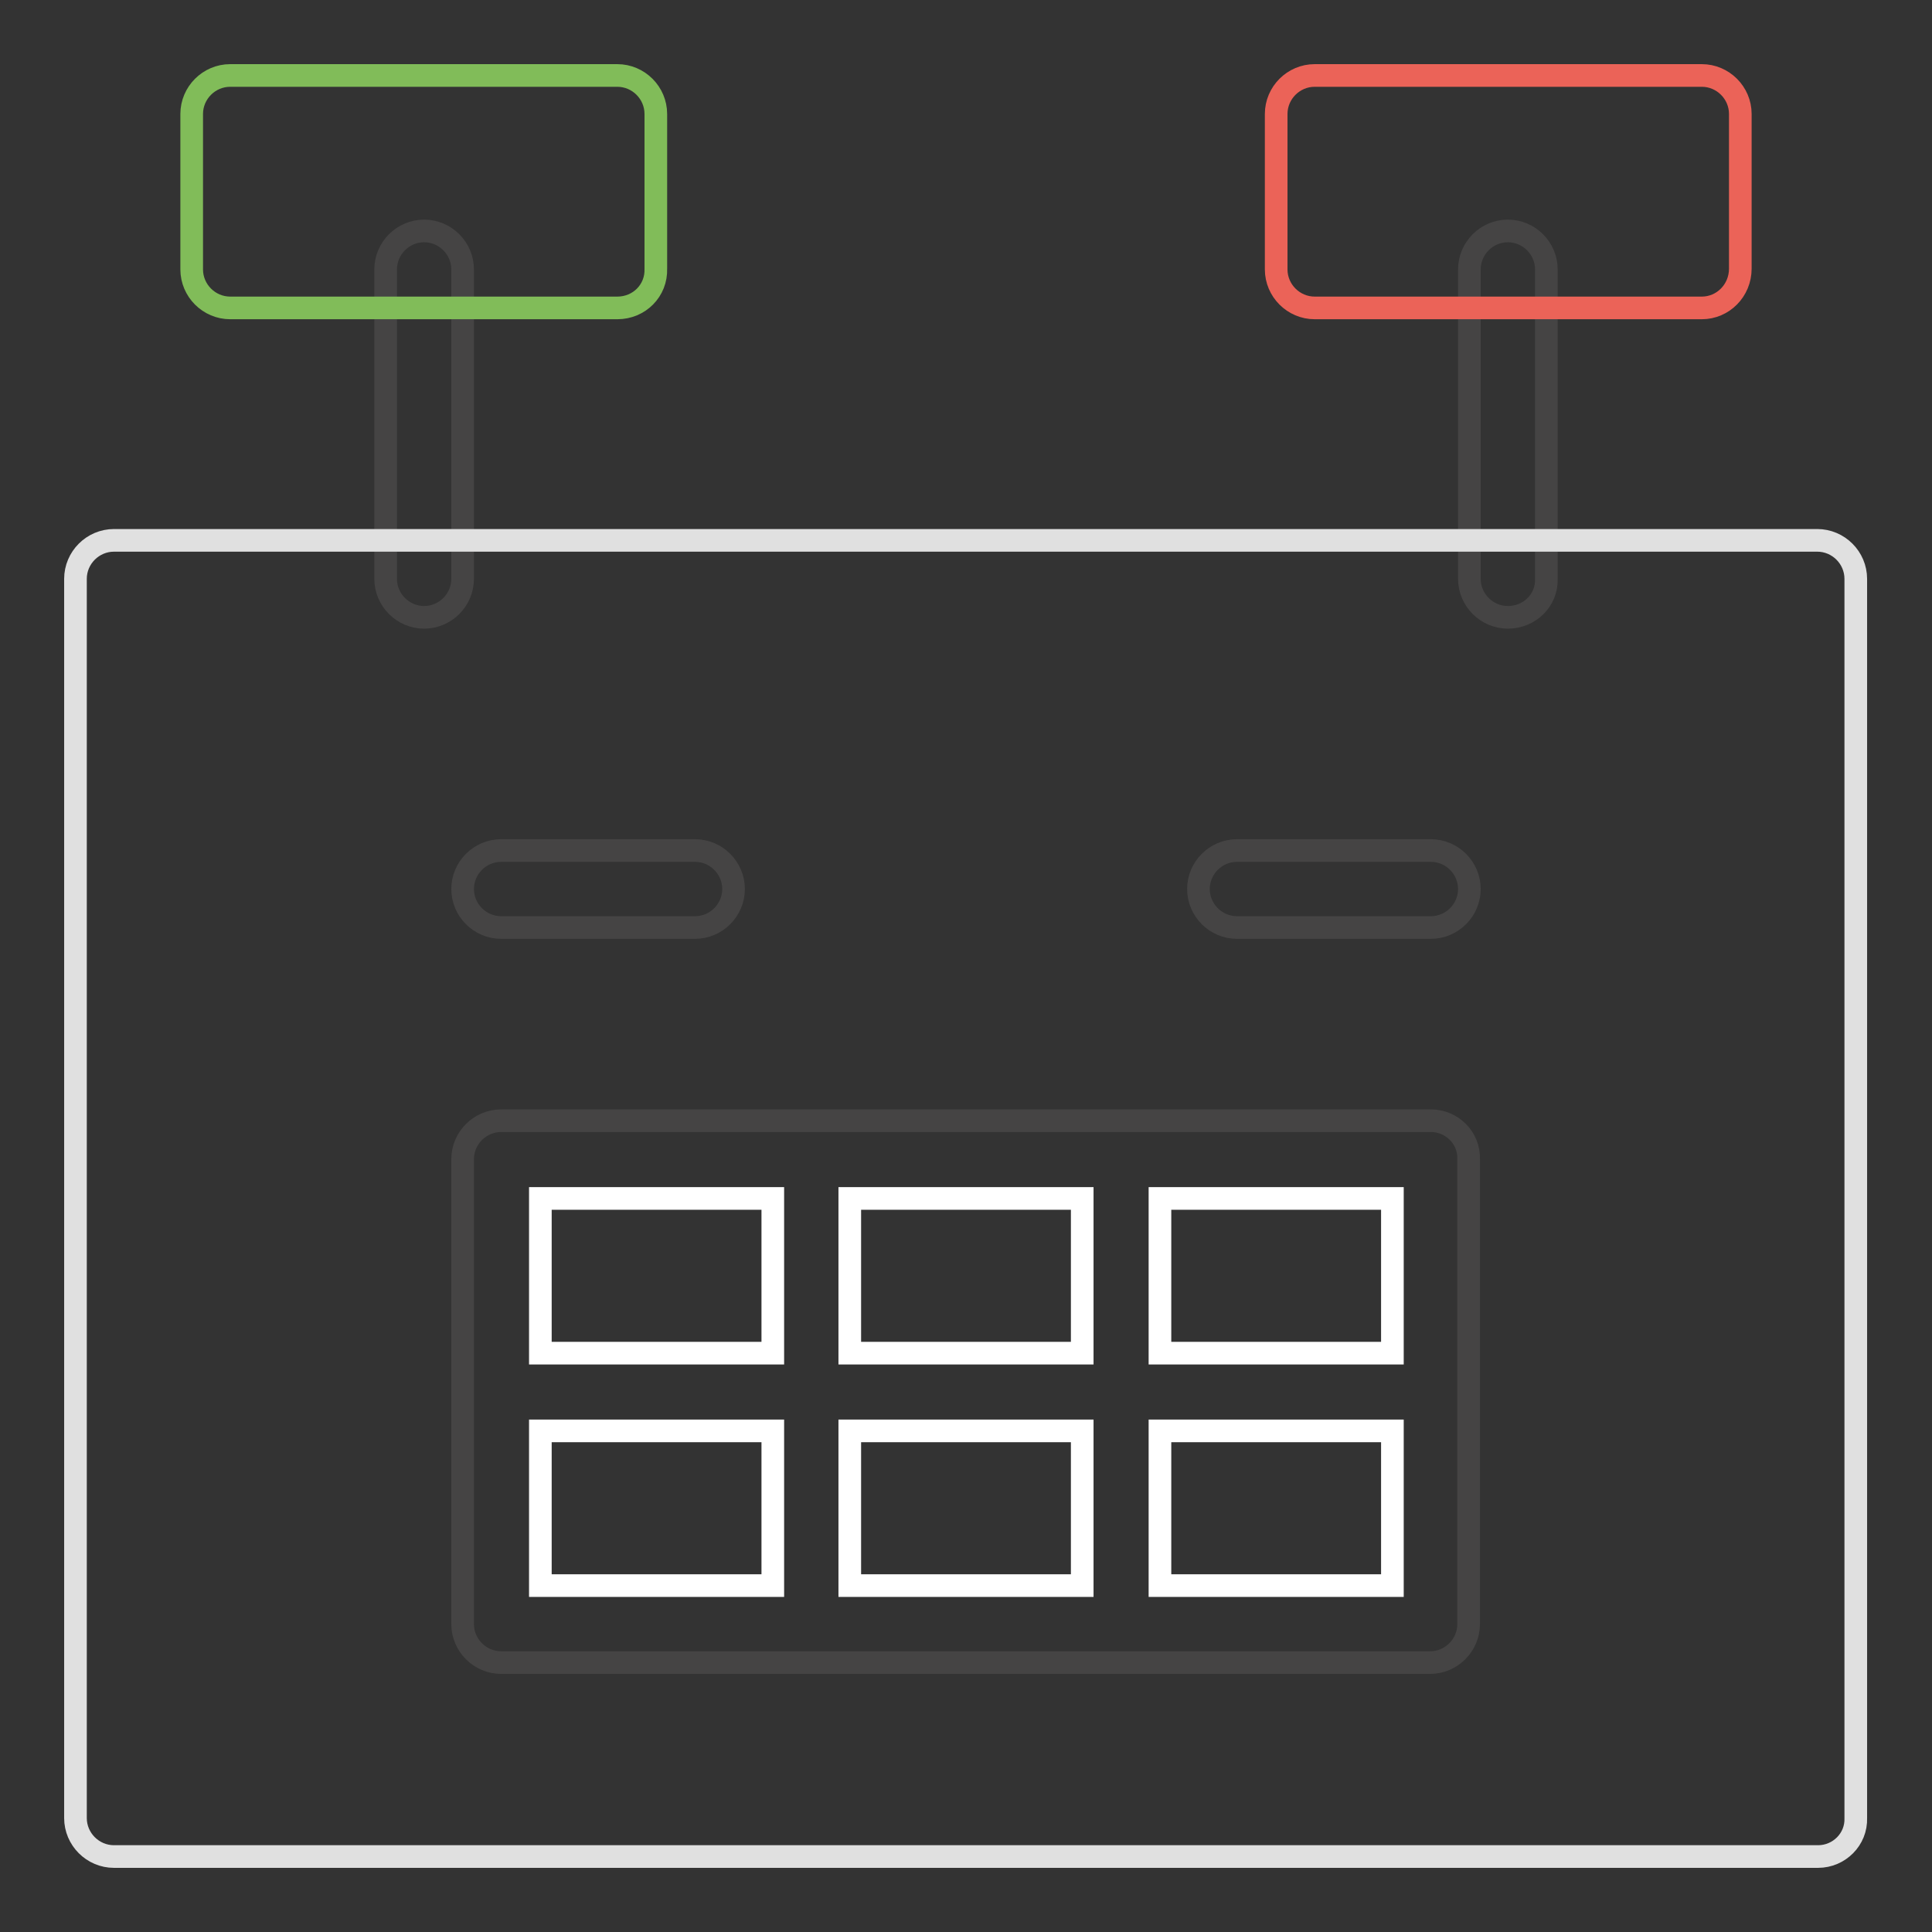
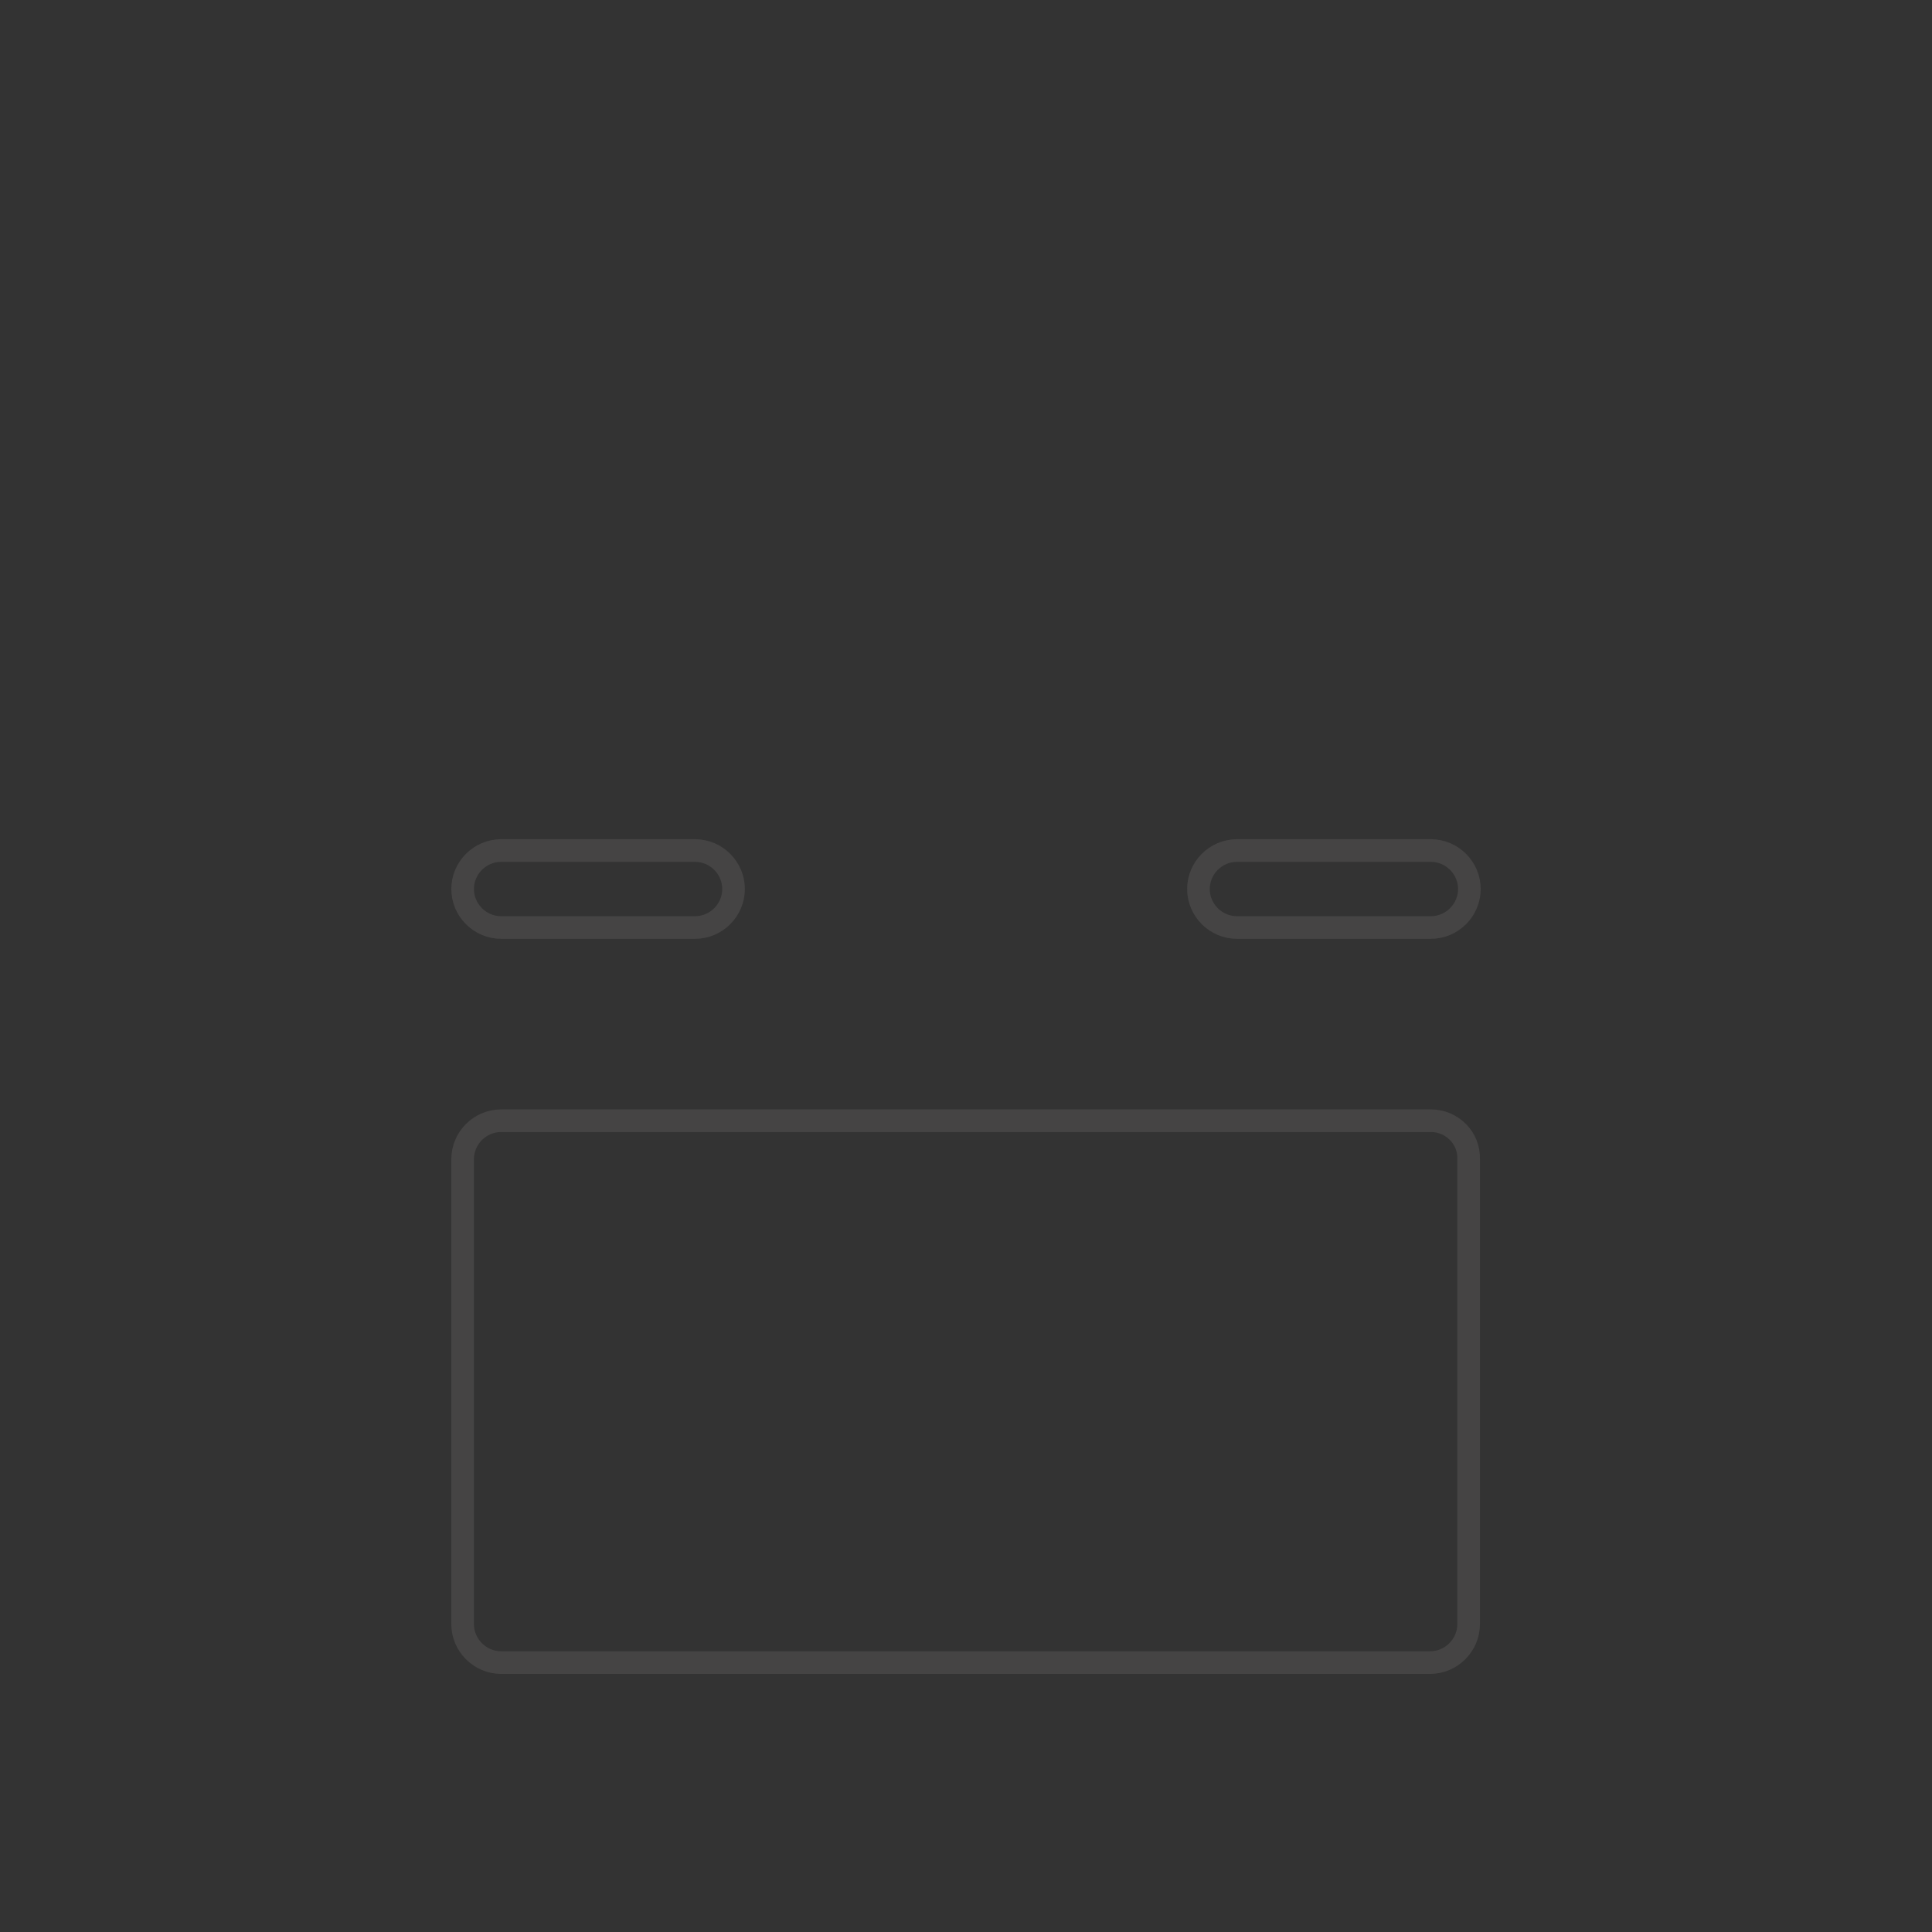
<svg xmlns="http://www.w3.org/2000/svg" version="1.1" x="0px" y="0px" viewBox="0 0 256 256" enable-background="new 0 0 256 256" xml:space="preserve">
  <rect x="0" y="0" width="256" height="256" fill="#333333" stroke="none" />
  <g>
-     <path stroke-width="3" fill-opacity="0" stroke="#454444" d="M56.2,81.8c-2.8,0-5.1-2.3-5.1-5.1l0,0v-41c0-2.8,2.3-5.1,5.1-5.1s5.1,2.3,5.1,5.1v41 C61.3,79.5,59,81.8,56.2,81.8L56.2,81.8z M199.8,81.8c-2.8,0-5.1-2.3-5.1-5.1v-41c0-2.8,2.3-5.1,5.1-5.1s5.1,2.3,5.1,5.1v41 C205,79.5,202.7,81.8,199.8,81.8L199.8,81.8z" />
-     <path stroke-width="3" fill-opacity="0" stroke="#e0e0e0" d="M240.9,246H15.1c-2.8,0-5.1-2.3-5.1-5.1V76.7c0-2.8,2.3-5.1,5.1-5.1l0,0h225.7c2.8,0,5.1,2.3,5.1,5.1v164.2 C246,243.7,243.7,246,240.9,246L240.9,246z" />
-     <path stroke-width="3" fill-opacity="0" stroke="#81bc59" d="M81.8,40.8H30.5c-2.8,0-5.1-2.3-5.1-5.1l0,0V15.1c0-2.8,2.3-5.1,5.1-5.1l0,0h51.3c2.8,0,5.1,2.3,5.1,5.1 l0,0v20.5C87,38.5,84.7,40.8,81.8,40.8L81.8,40.8z" />
-     <path stroke-width="3" fill-opacity="0" stroke="#eb6358" d="M225.5,40.8h-51.3c-2.8,0-5.1-2.3-5.1-5.1V15.1c0-2.8,2.3-5.1,5.1-5.1h51.3c2.8,0,5.1,2.3,5.1,5.1v20.5 C230.6,38.5,228.3,40.8,225.5,40.8z" />
    <path stroke-width="3" fill-opacity="0" stroke="#454444" d="M92.1,122.9H66.4c-2.8,0-5.1-2.3-5.1-5.1c0-2.8,2.3-5.1,5.1-5.1c0,0,0,0,0,0h25.7c2.8,0,5.1,2.3,5.1,5.1 C97.2,120.6,94.9,122.9,92.1,122.9C92.1,122.9,92.1,122.9,92.1,122.9z M189.6,122.9h-25.7c-2.8,0-5.1-2.3-5.1-5.1 c0-2.8,2.3-5.1,5.1-5.1c0,0,0,0,0,0h25.7c2.8,0,5.1,2.3,5.1,5.1C194.7,120.6,192.4,122.9,189.6,122.9 C189.6,122.9,189.6,122.9,189.6,122.9z M189.6,148.5H66.4c-2.8,0-5.1,2.3-5.1,5.1v61.6c0,2.8,2.3,5.1,5.1,5.1h123.1 c2.8,0,5.1-2.3,5.1-5.1v-61.6C194.7,150.8,192.4,148.5,189.6,148.5L189.6,148.5z" />
-     <path stroke-width="3" fill-opacity="0" stroke="#ffffff" d="M71.6,158.8h30.8v20.5H71.6V158.8z M112.6,158.8h30.8v20.5h-30.8V158.8z M153.7,158.8h30.8v20.5h-30.8 V158.8z M71.6,189.6h30.8v20.5H71.6V189.6z M112.6,189.6h30.8v20.5h-30.8V189.6z M153.7,189.6h30.8v20.5h-30.8V189.6z" />
  </g>
</svg>